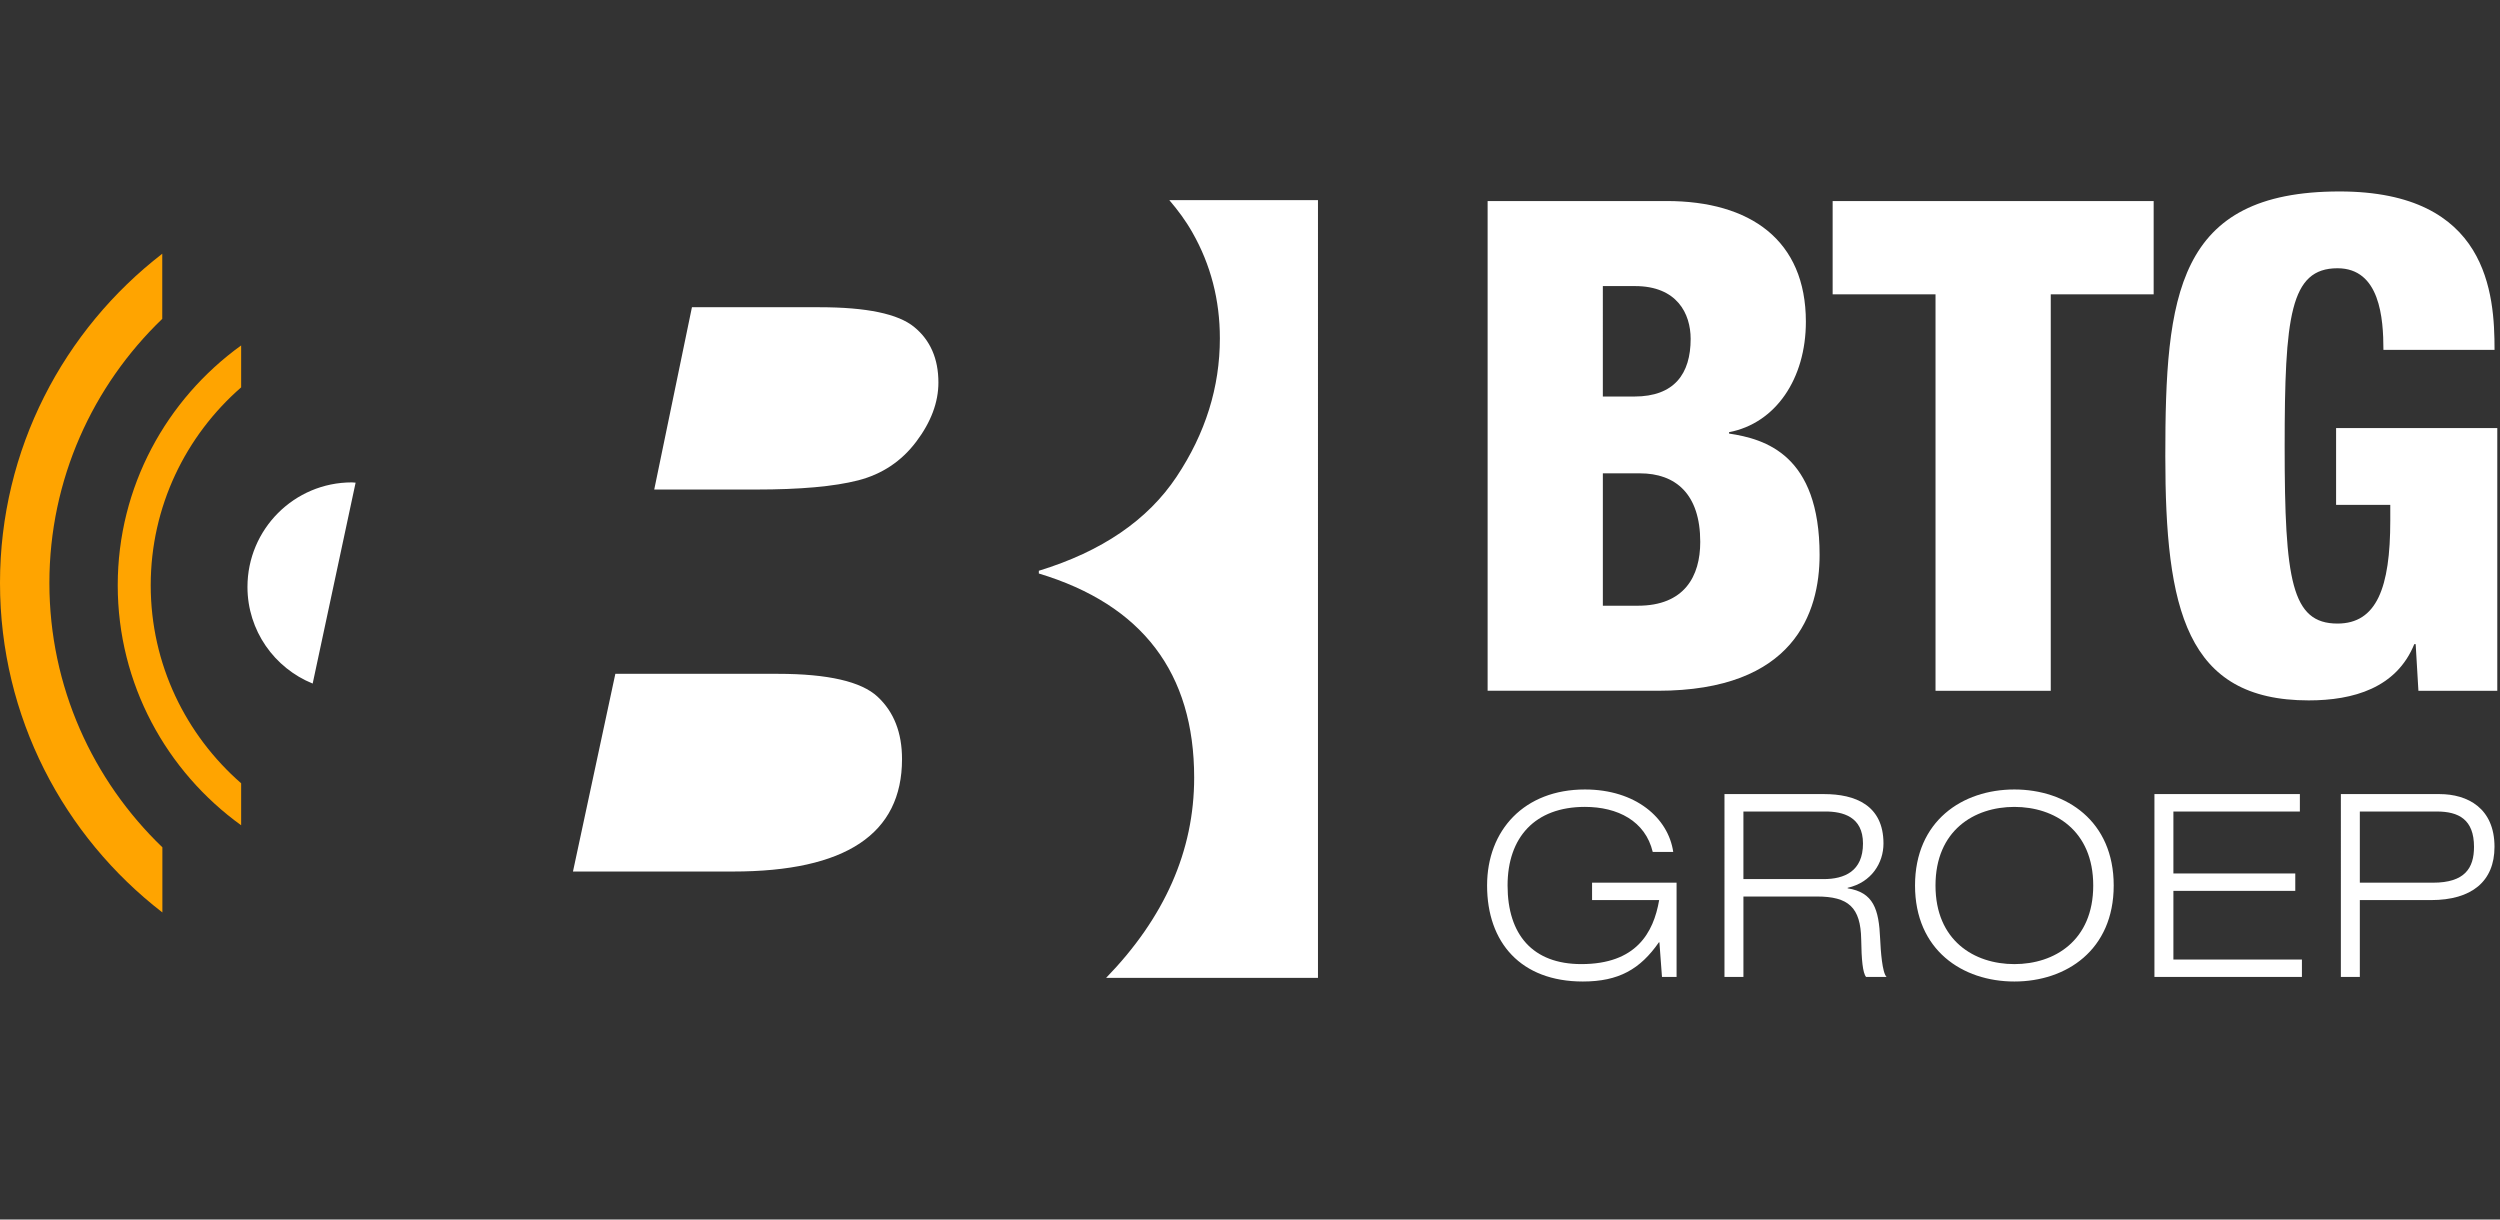
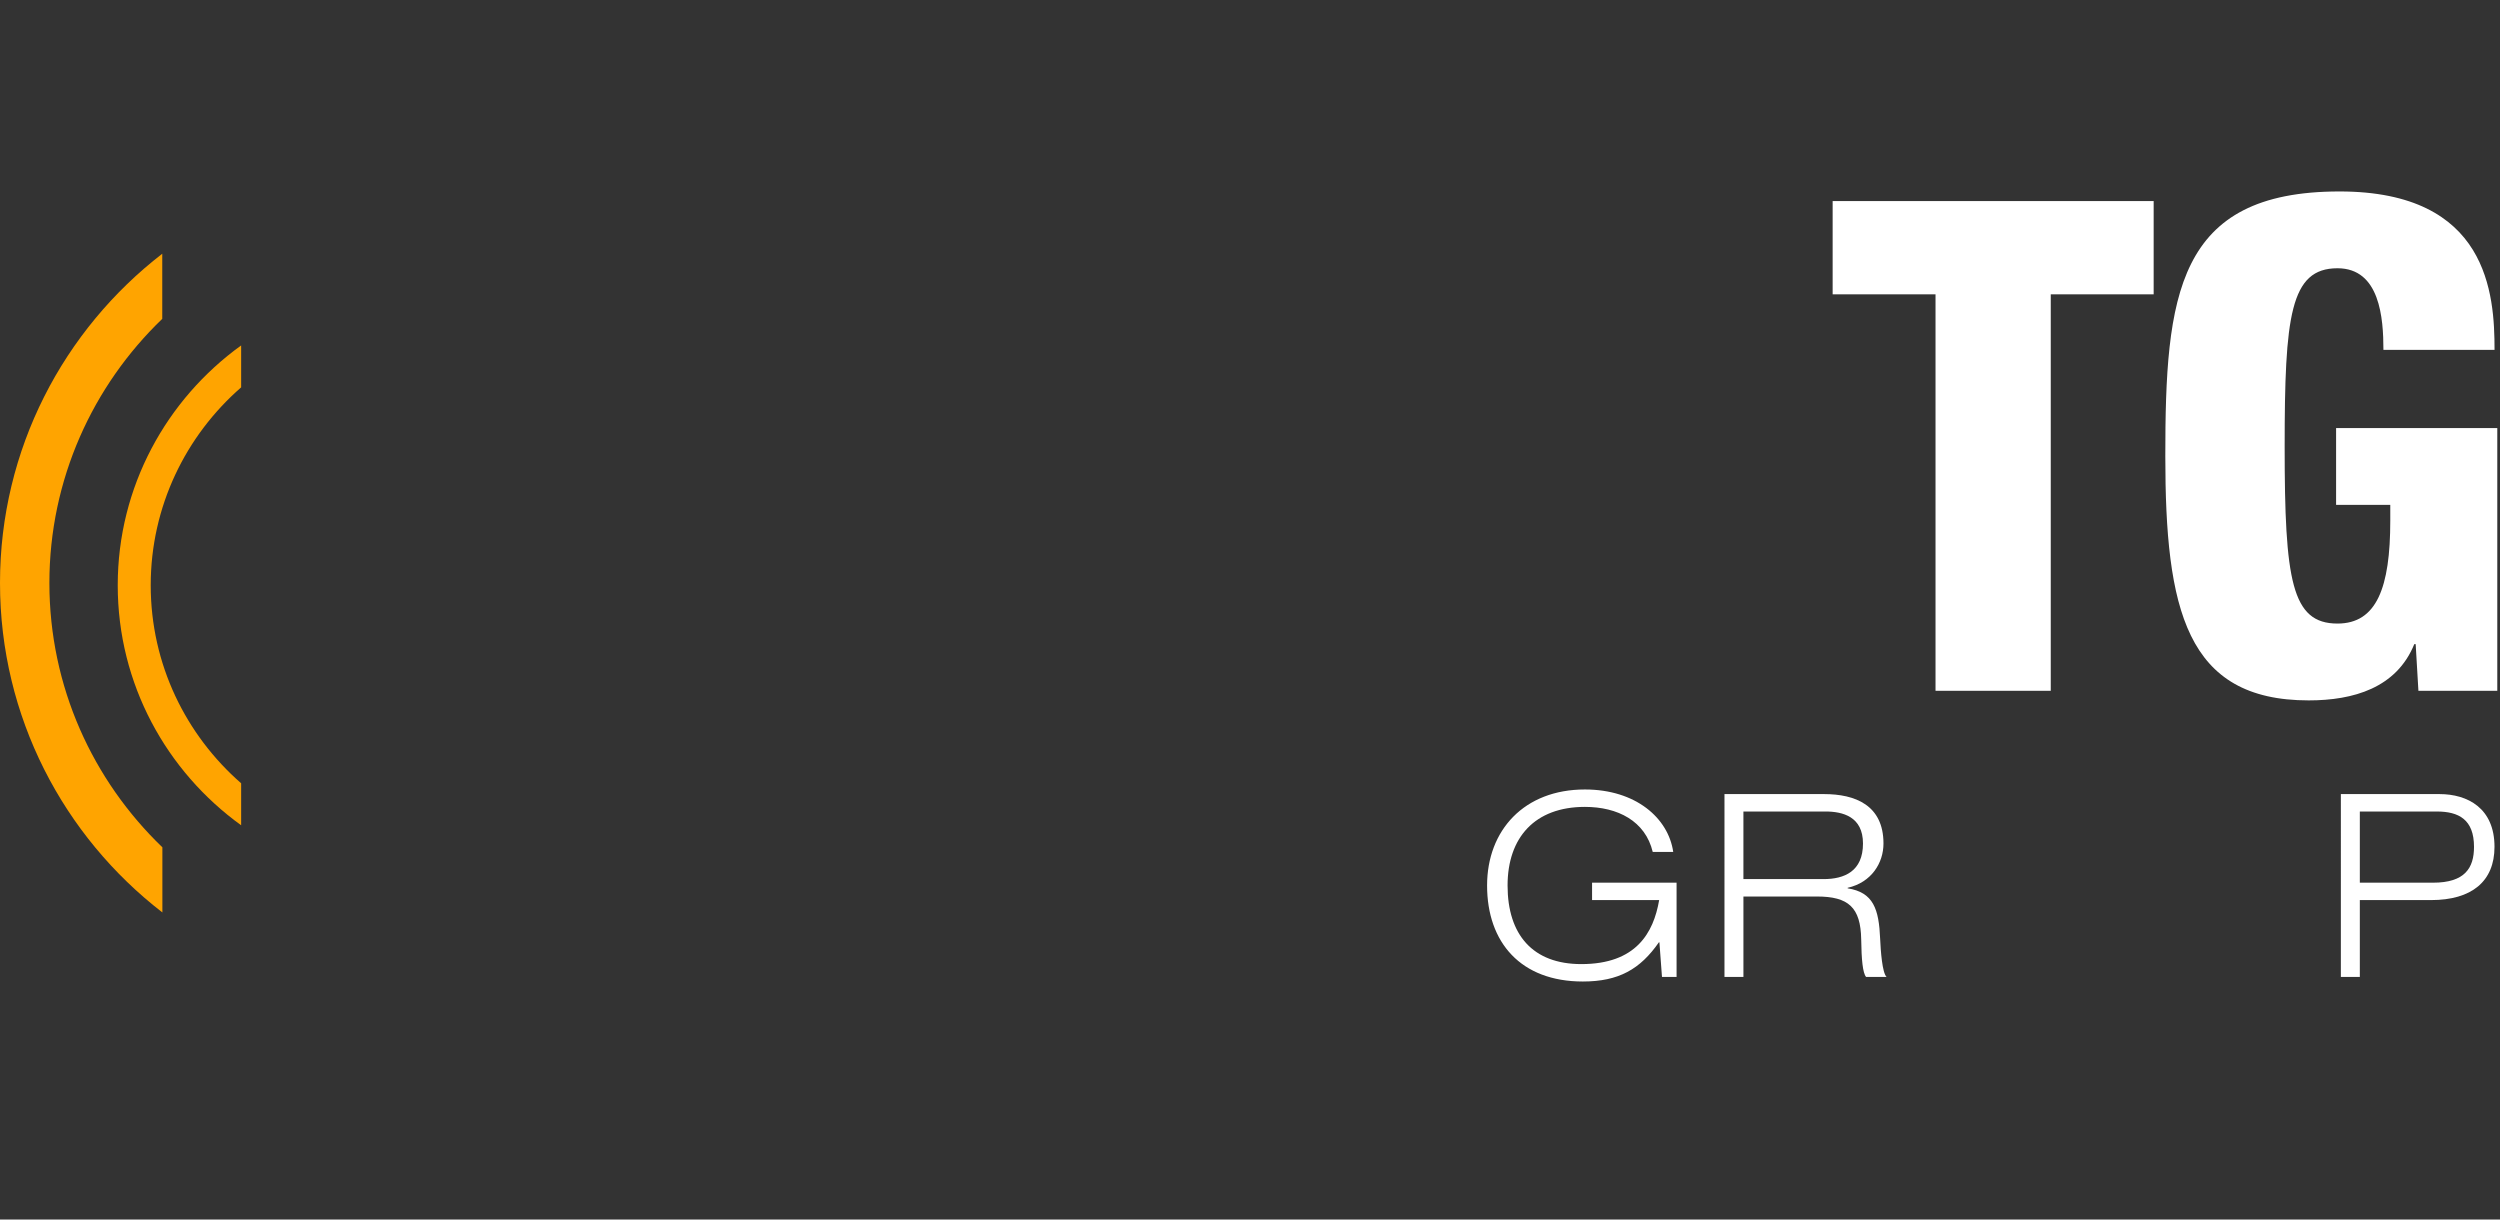
<svg xmlns="http://www.w3.org/2000/svg" version="1.1" id="Laag_1" x="0px" y="0px" width="205px" height="100px" viewBox="0 0 205 100" enable-background="new 0 0 205 100" xml:space="preserve">
  <rect x="0" y="0" width="205" height="100" fill="#333333" stroke="none" />
  <g>
    <g>
-       <path fill="#FFFFFF" d="M121.984,16.485h14.68c6.862,0,11.418,3.206,11.418,9.899c0,4.668-2.475,8.324-6.299,9.055v0.113    c2.98,0.45,7.424,1.744,7.424,9.955c0,4.725-2.081,11.136-13.273,11.136h-13.949V16.485z M131.434,32.515h2.588    c3.262,0,4.611-1.856,4.611-4.725c0-2.081-1.125-4.331-4.556-4.331h-2.644V32.515z M131.434,49.669h2.869    c3.824,0,5.117-2.418,5.117-5.231c0-3.937-2.024-5.624-4.949-5.624h-3.037V49.669z" />
      <path fill="#FFFFFF" d="M158.713,24.135h-8.436v-7.649H176.6v7.649h-8.438v32.509h-9.449V24.135z" />
      <path fill="#FFFFFF" d="M195.441,28.69c0-2.587-0.281-6.693-3.768-6.693c-3.881,0-4.331,3.938-4.331,14.624    c0,10.968,0.563,14.511,4.331,14.511c3.206,0,4.33-2.925,4.33-8.437v-1.294h-4.443v-6.299h13.218v21.542h-6.468l-0.225-3.825    h-0.113c-1.462,3.6-5.006,4.613-8.661,4.613c-10.067,0-11.755-7.481-11.755-20.023c0-13.161,0.9-21.71,14.285-21.71    c12.205,0,12.712,8.437,12.712,12.992H195.441z" />
    </g>
    <g>
      <path fill="#FFFFFF" d="M136.072,77.271h-0.043c-1.532,2.205-3.296,3.213-6.235,3.213c-5.081,0-7.853-3.191-7.853-7.873    c0-4.535,3.045-7.874,8.021-7.874c4.179,0,6.845,2.352,7.243,5.123h-1.68c-0.608-2.54-2.876-3.695-5.563-3.695    c-4.095,0-6.341,2.499-6.341,6.446c0,4.031,2.058,6.445,6.047,6.445c4.493,0,5.921-2.562,6.383-5.249h-5.501V72.38h6.929v7.727    h-1.197L136.072,77.271z" />
      <path fill="#FFFFFF" d="M141.407,65.115h8.167c2.541,0,4.871,0.902,4.871,4.053c0,1.596-0.986,3.191-2.939,3.632v0.042    c2.121,0.336,2.563,1.701,2.667,4.157c0.042,0.944,0.168,2.771,0.524,3.107h-1.68c-0.272-0.315-0.377-1.428-0.398-3.065    c-0.042-2.646-1.05-3.527-3.633-3.527h-6.025v6.593h-1.554V65.115z M142.961,72.086h6.572c1.7,0,3.232-0.63,3.232-2.918    c0-2.205-1.658-2.625-3.086-2.625h-6.719V72.086z" />
-       <path fill="#FFFFFF" d="M165.178,64.737c4.262,0,8.146,2.583,8.146,7.874s-3.885,7.873-8.146,7.873    c-4.263,0-8.146-2.582-8.146-7.873S160.915,64.737,165.178,64.737z M165.178,79.057c3.296,0,6.467-1.932,6.467-6.445    c0-4.515-3.171-6.446-6.467-6.446c-3.297,0-6.467,1.932-6.467,6.446C158.711,77.125,161.881,79.057,165.178,79.057z" />
-       <path fill="#FFFFFF" d="M176.664,65.115h11.926v1.428h-10.371v5.081h9.994v1.428h-9.994v5.627h10.539v1.428h-12.094V65.115z" />
      <path fill="#FFFFFF" d="M191.951,65.115h8.084c2.31,0,4.514,1.154,4.514,4.325c0,2.835-1.868,4.367-5.207,4.367h-5.836v6.299    h-1.555V65.115z M193.506,72.38h6.004c2.604,0,3.359-1.196,3.359-2.939c0-2.247-1.26-2.897-3.044-2.897h-6.319V72.38z" />
    </g>
    <g>
      <g>
        <path fill="#FFA400" d="M19.774,67.673v-3.444c-4.532-3.96-7.415-9.756-7.415-16.236c0-6.47,2.883-12.279,7.415-16.229v-3.439     c-6.113,4.41-10.12,11.577-10.12,19.669C9.654,56.1,13.661,63.26,19.774,67.673z" />
-         <path fill="#FFA400" d="M13.315,69.479C7.619,64.001,4.05,56.317,4.05,47.804c0-8.497,3.565-16.189,9.255-21.658v-5.34     C5.224,27.048,0,36.823,0,47.804C0,58.796,5.229,68.578,13.315,74.82V69.479z" />
+         <path fill="#FFA400" d="M13.315,69.479C7.619,64.001,4.05,56.317,4.05,47.804c0-8.497,3.565-16.189,9.255-21.658v-5.34     C5.224,27.048,0,36.823,0,47.804C0,58.796,5.229,68.578,13.315,74.82V69.479" />
      </g>
-       <path fill="#FFFFFF" d="M67.196,25.193H56.739l-3.092,14.949h8.348c3.609,0,6.4-0.246,8.376-0.753    c1.961-0.504,3.554-1.568,4.764-3.176c1.209-1.605,1.815-3.222,1.815-4.847c0-1.948-0.665-3.471-1.982-4.548    C73.652,25.733,71.059,25.193,67.196,25.193z M73.966,62.249c0-2.171-0.666-3.876-2.005-5.119    c-1.335-1.243-4.061-1.876-8.178-1.876H50.458l-3.474,16.211h13.117C69.341,71.465,73.966,68.391,73.966,62.249z M95.882,16.409    c0.703,0.821,1.355,1.695,1.899,2.662c1.499,2.633,2.248,5.528,2.248,8.665c0,4.013-1.178,7.79-3.548,11.353    c-2.363,3.555-6.131,6.131-11.296,7.713v0.225c8.485,2.561,12.737,8.146,12.737,16.74c0,6.016-2.432,11.482-7.222,16.42h17.374    V16.409H95.882z M25.639,56.052l3.521-16.474c-0.105-0.003-0.205-0.022-0.307-0.022c-4.73,0-8.561,3.843-8.561,8.574    C20.292,51.71,22.504,54.786,25.639,56.052z" />
    </g>
  </g>
</svg>